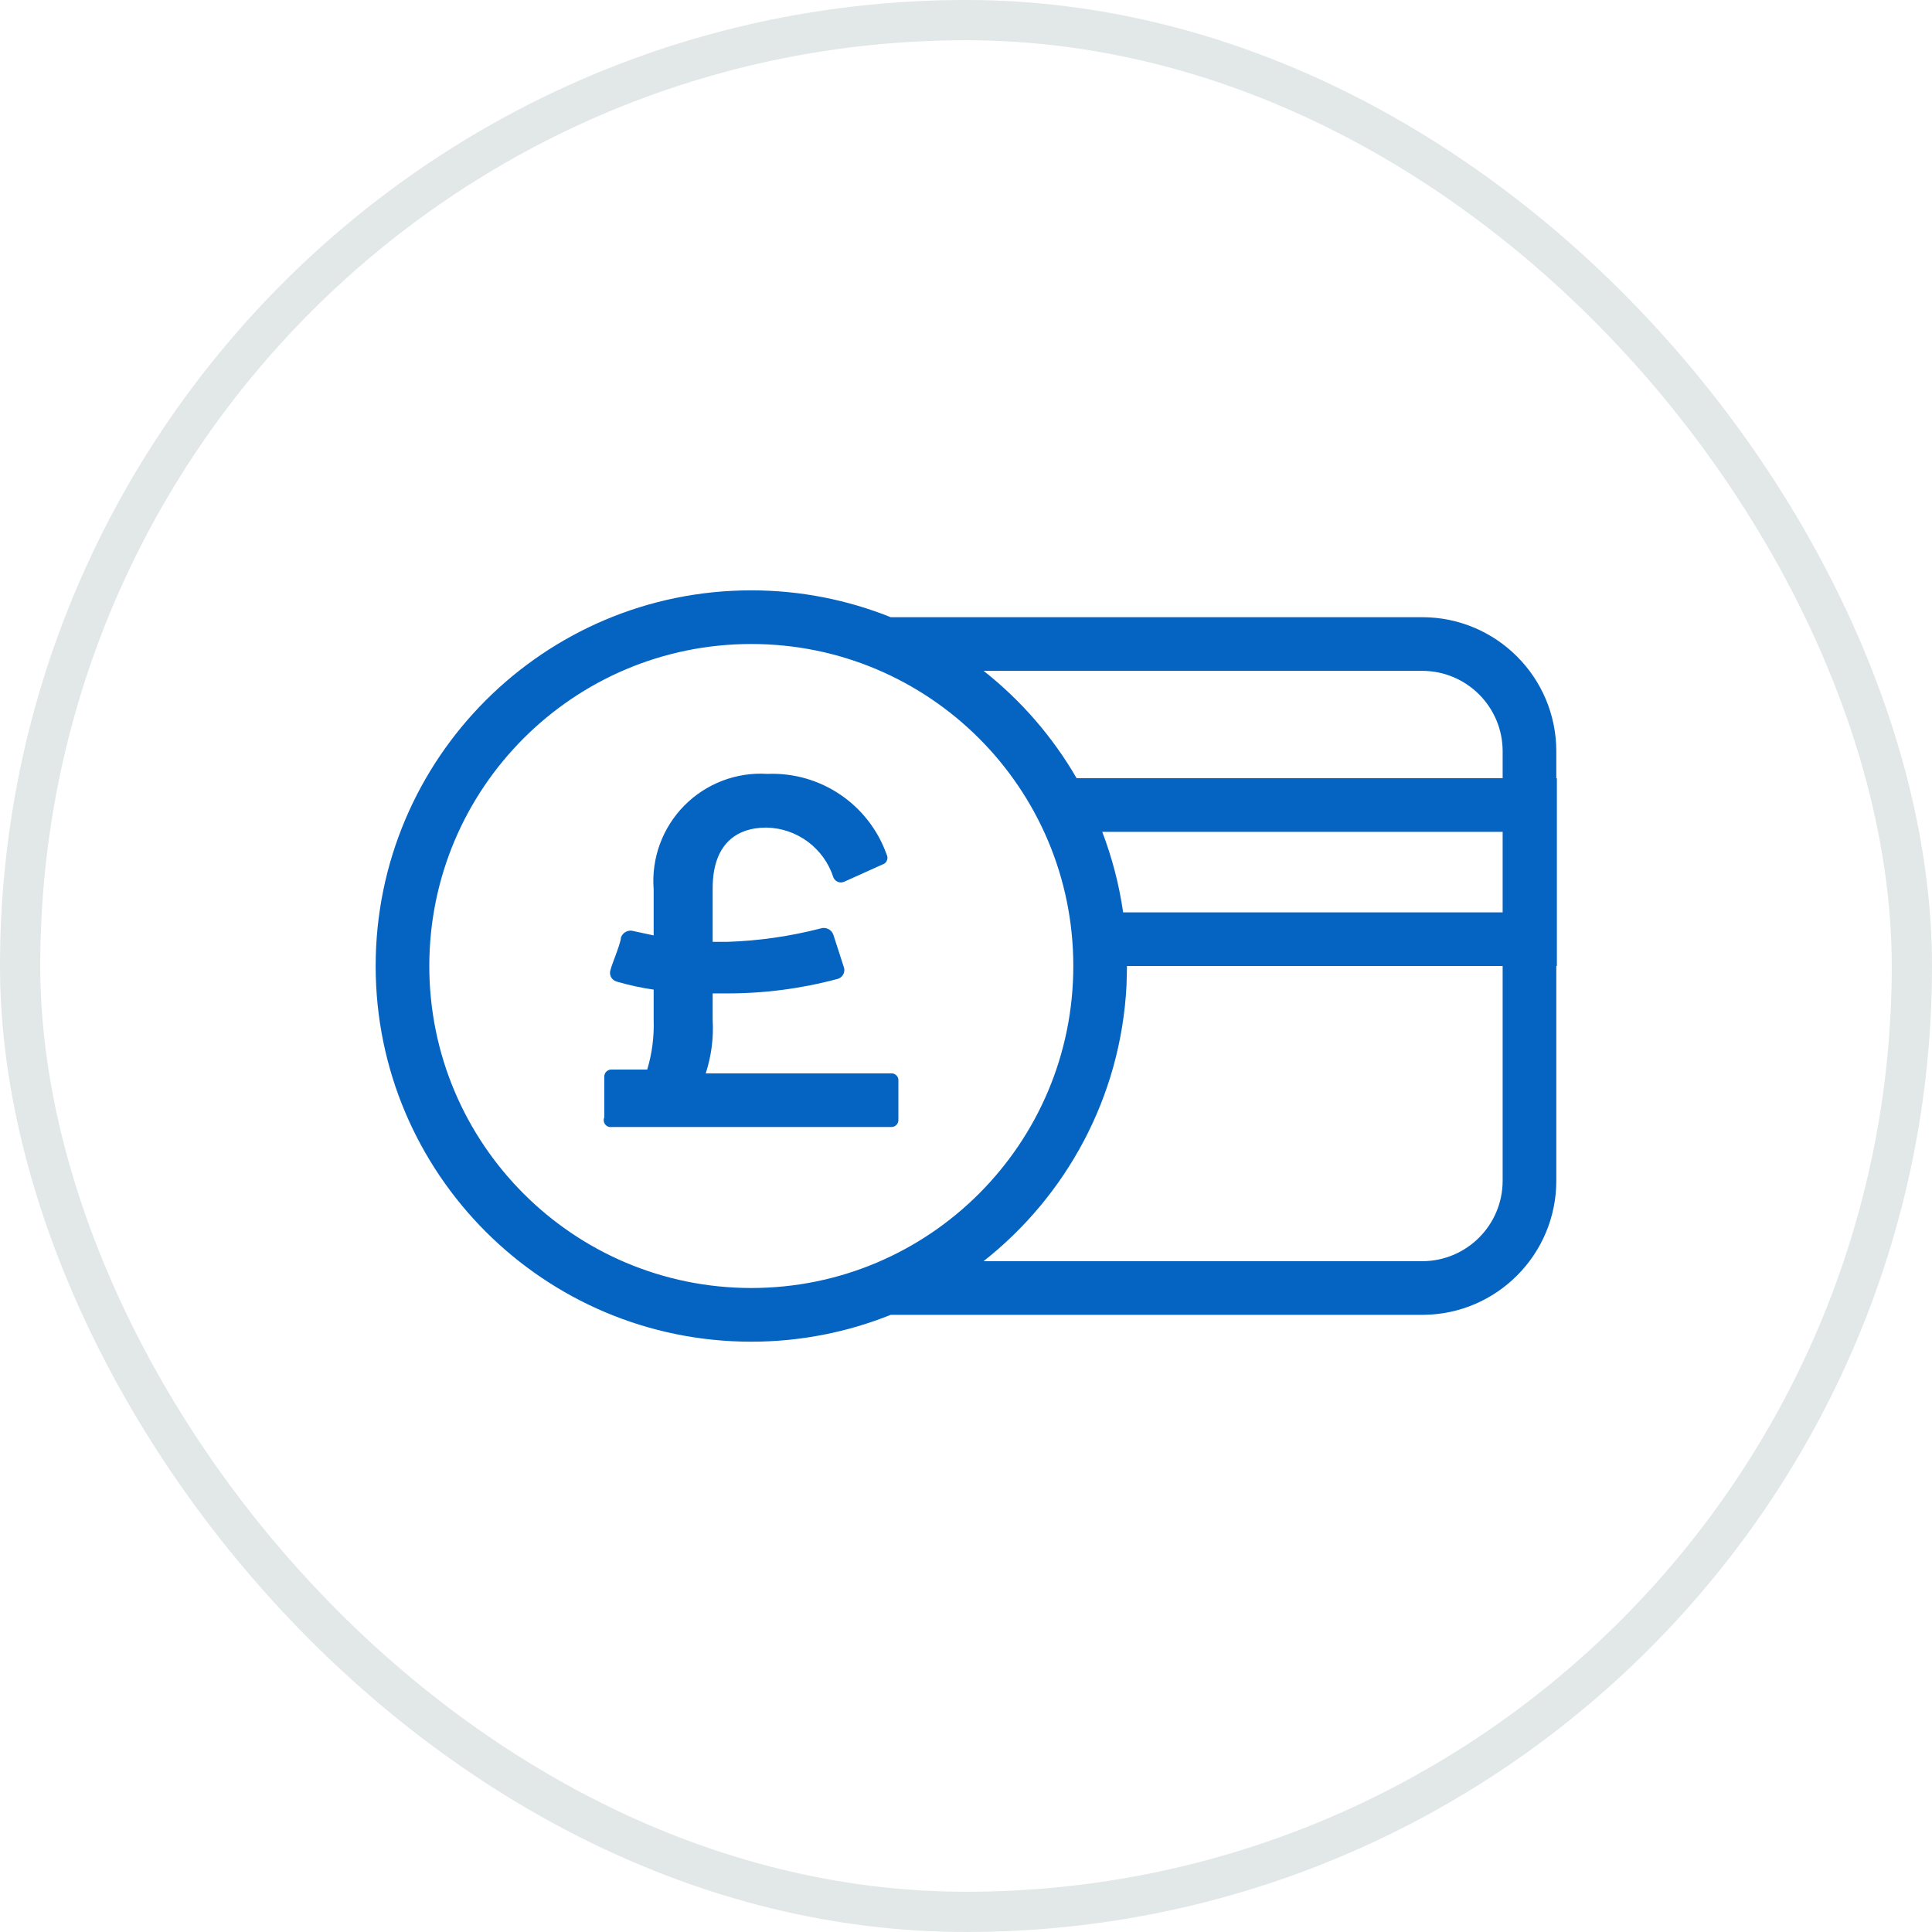
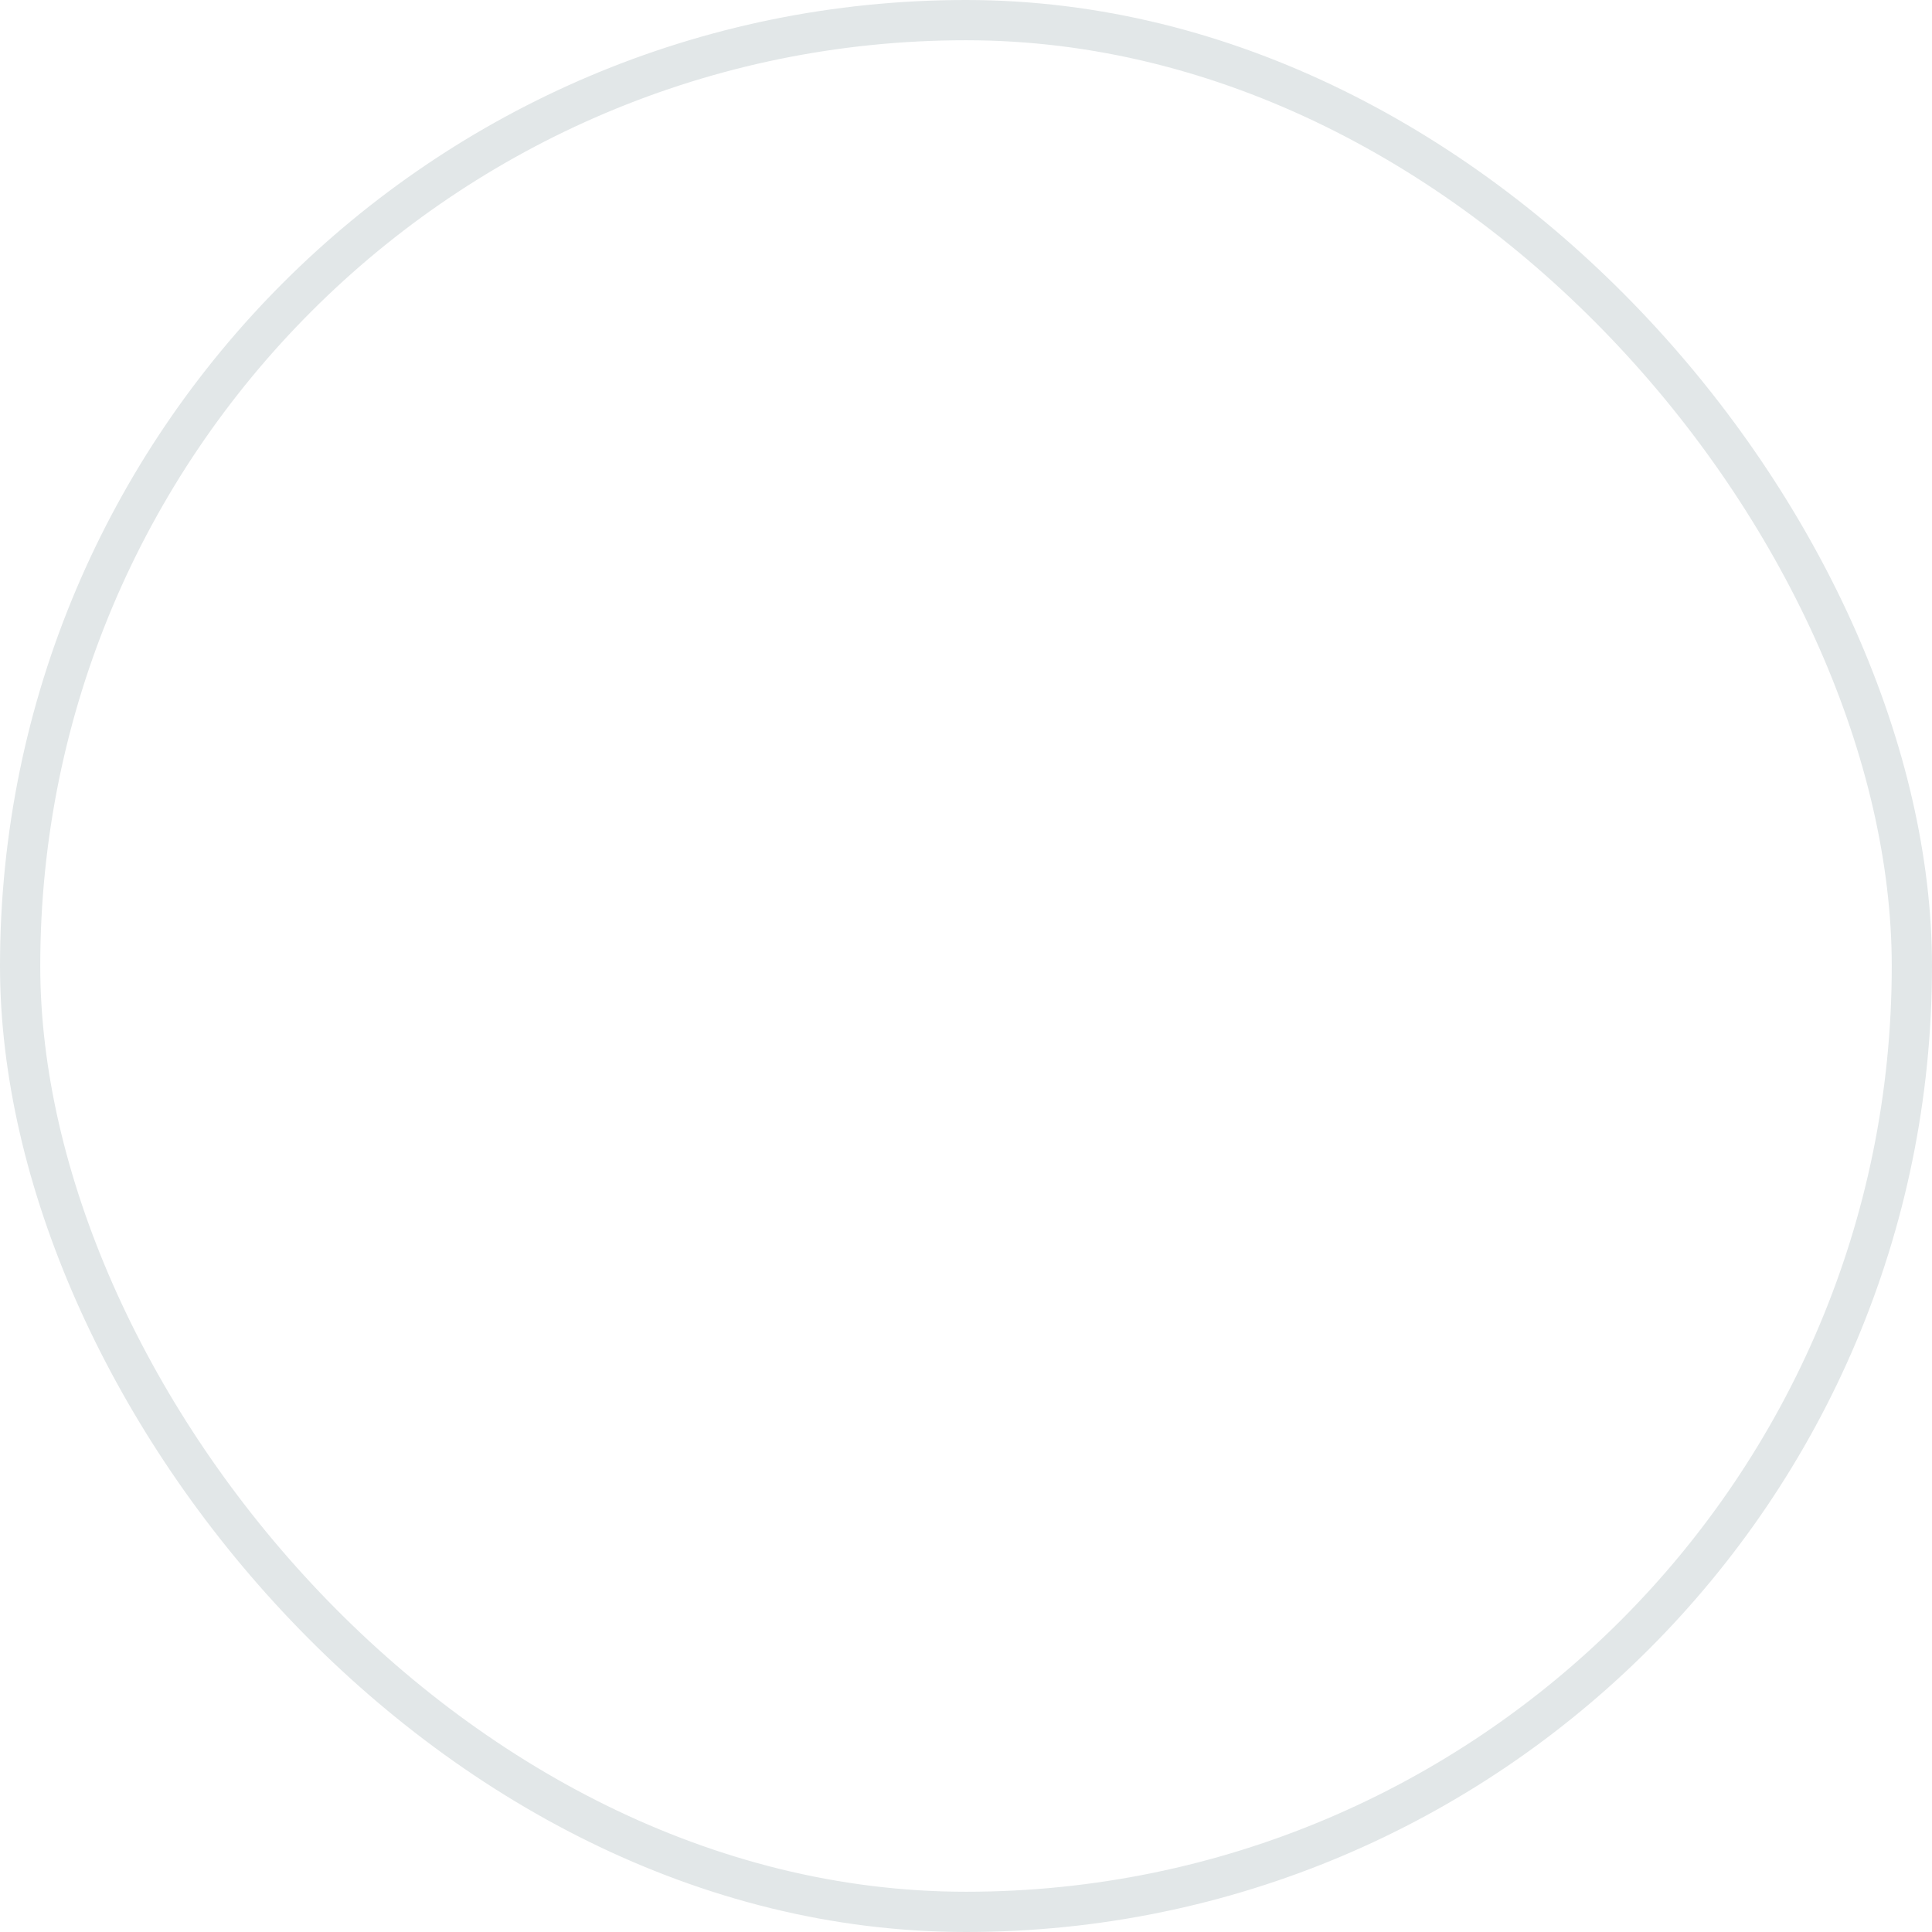
<svg xmlns="http://www.w3.org/2000/svg" width="48" height="48" viewBox="0 0 48 48" fill="none">
  <rect x="0.5" y="0.5" width="47" height="47" rx="23.5" stroke="#E2E7E8" />
-   <path d="M18.666 14.667C19.891 14.667 21.059 14.905 22.13 15.334H35.333C37.174 15.334 38.666 16.826 38.666 18.667V19.334H38.68V24H38.666V29.334C38.666 31.169 37.182 32.66 35.347 32.667H22.13C21.059 33.096 19.89 33.334 18.666 33.334C13.512 33.334 9.333 29.154 9.333 24C9.334 18.846 13.512 14.667 18.666 14.667ZM18.666 16C14.248 16 10.666 19.582 10.666 24C10.666 28.418 14.248 32 18.666 32C23.085 32 26.666 28.418 26.666 24C26.666 19.582 23.084 16 18.666 16ZM28 24L27.988 24.48C27.847 27.261 26.488 29.717 24.436 31.334H35.347C36.446 31.326 37.333 30.433 37.333 29.334V24H28ZM19.067 19.227C20.385 19.174 21.584 19.984 22.027 21.227C22.053 21.273 22.056 21.33 22.035 21.38C22.015 21.429 21.972 21.467 21.92 21.48L20.973 21.907C20.924 21.929 20.868 21.93 20.818 21.91C20.767 21.89 20.727 21.851 20.706 21.801C20.473 21.074 19.804 20.575 19.04 20.561C18.267 20.561 17.706 21.001 17.706 22.067V23.4H18.067C18.85 23.375 19.628 23.263 20.387 23.067C20.519 23.024 20.662 23.095 20.706 23.227L20.96 24.014C20.986 24.073 20.983 24.142 20.955 24.2C20.927 24.259 20.876 24.302 20.814 24.32C19.918 24.561 18.994 24.682 18.067 24.681H17.706V25.334C17.732 25.785 17.674 26.237 17.534 26.667H22.133C22.224 26.659 22.306 26.723 22.32 26.814V27.814C22.324 27.864 22.306 27.914 22.27 27.95C22.234 27.986 22.184 28.004 22.133 28H15.2C15.137 28.01 15.074 27.985 15.036 27.936C14.997 27.886 14.988 27.819 15.013 27.761V26.761C15.009 26.71 15.028 26.66 15.064 26.624C15.1 26.588 15.149 26.569 15.2 26.573H16.08C16.201 26.172 16.254 25.753 16.24 25.334V24.587C15.929 24.542 15.621 24.475 15.32 24.387C15.257 24.369 15.205 24.325 15.177 24.267C15.149 24.208 15.148 24.14 15.173 24.08C15.183 24.035 15.221 23.932 15.265 23.814C15.338 23.617 15.427 23.378 15.427 23.294C15.471 23.162 15.614 23.09 15.746 23.134L16.24 23.24V22.094C16.18 21.324 16.458 20.566 17 20.016C17.543 19.466 18.296 19.178 19.067 19.227ZM27.385 20.667C27.628 21.303 27.804 21.973 27.904 22.667H37.333V20.667H27.385ZM24.437 16.667C25.366 17.399 26.152 18.304 26.748 19.334H37.333V18.667C37.333 17.562 36.438 16.667 35.333 16.667H24.437Z" fill="#0564C2" />
</svg>